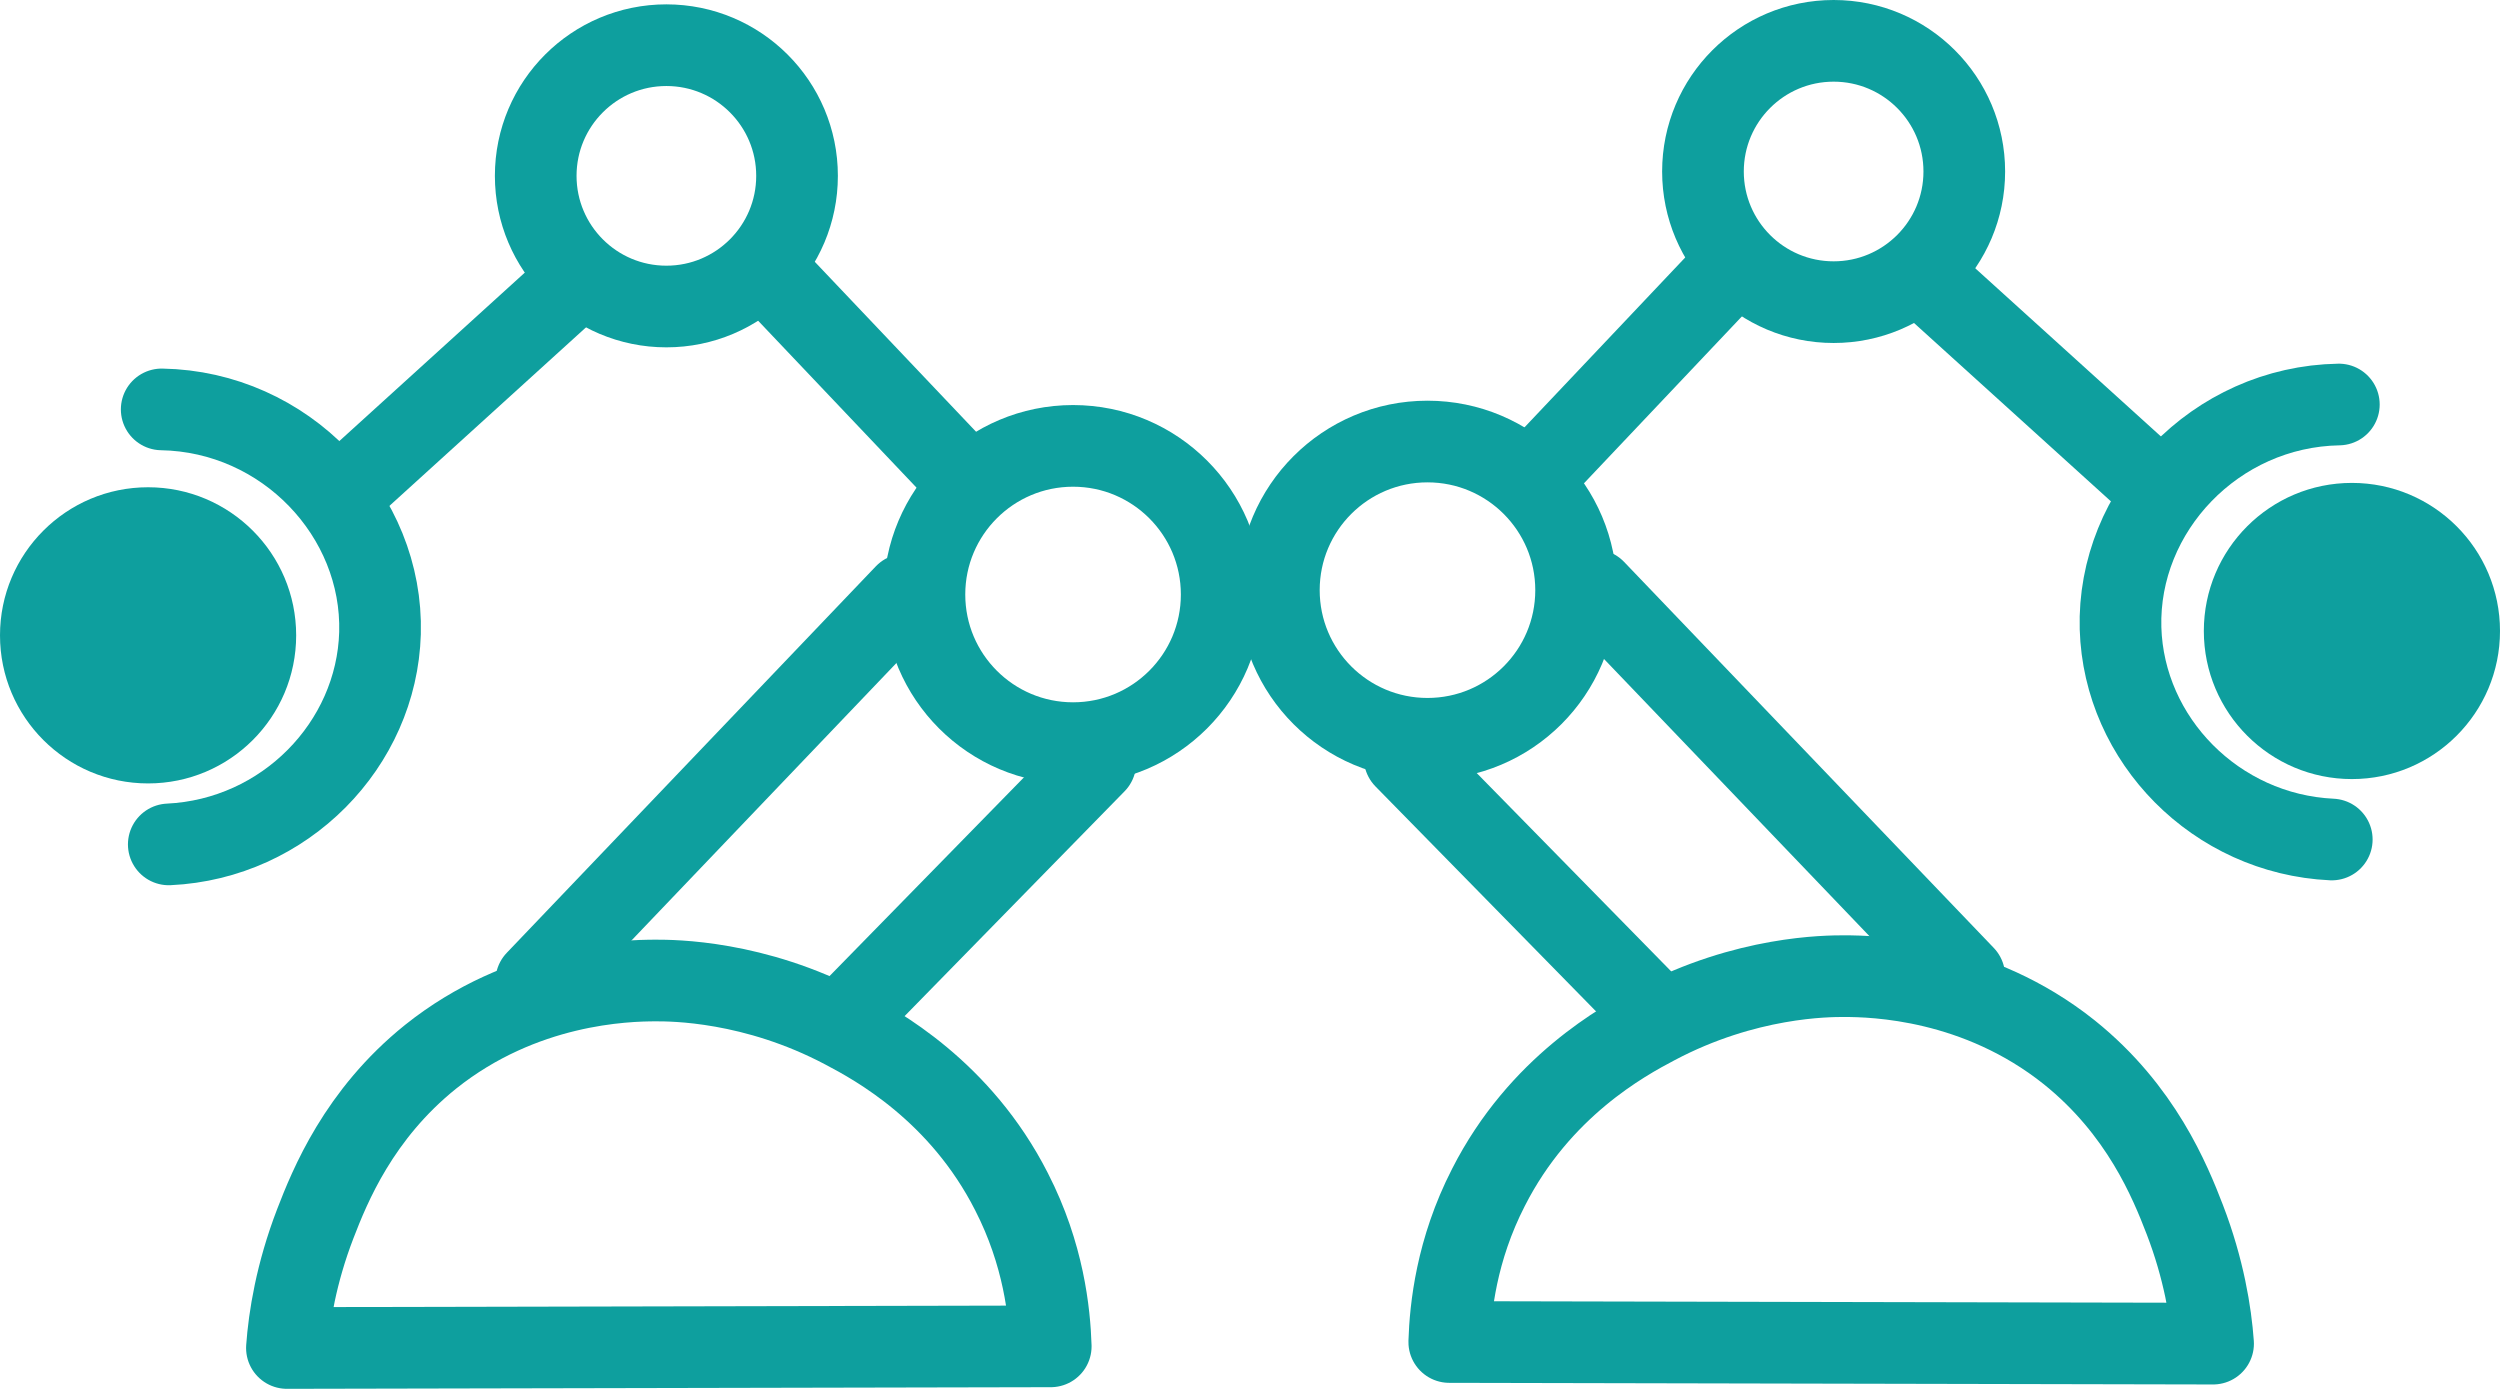
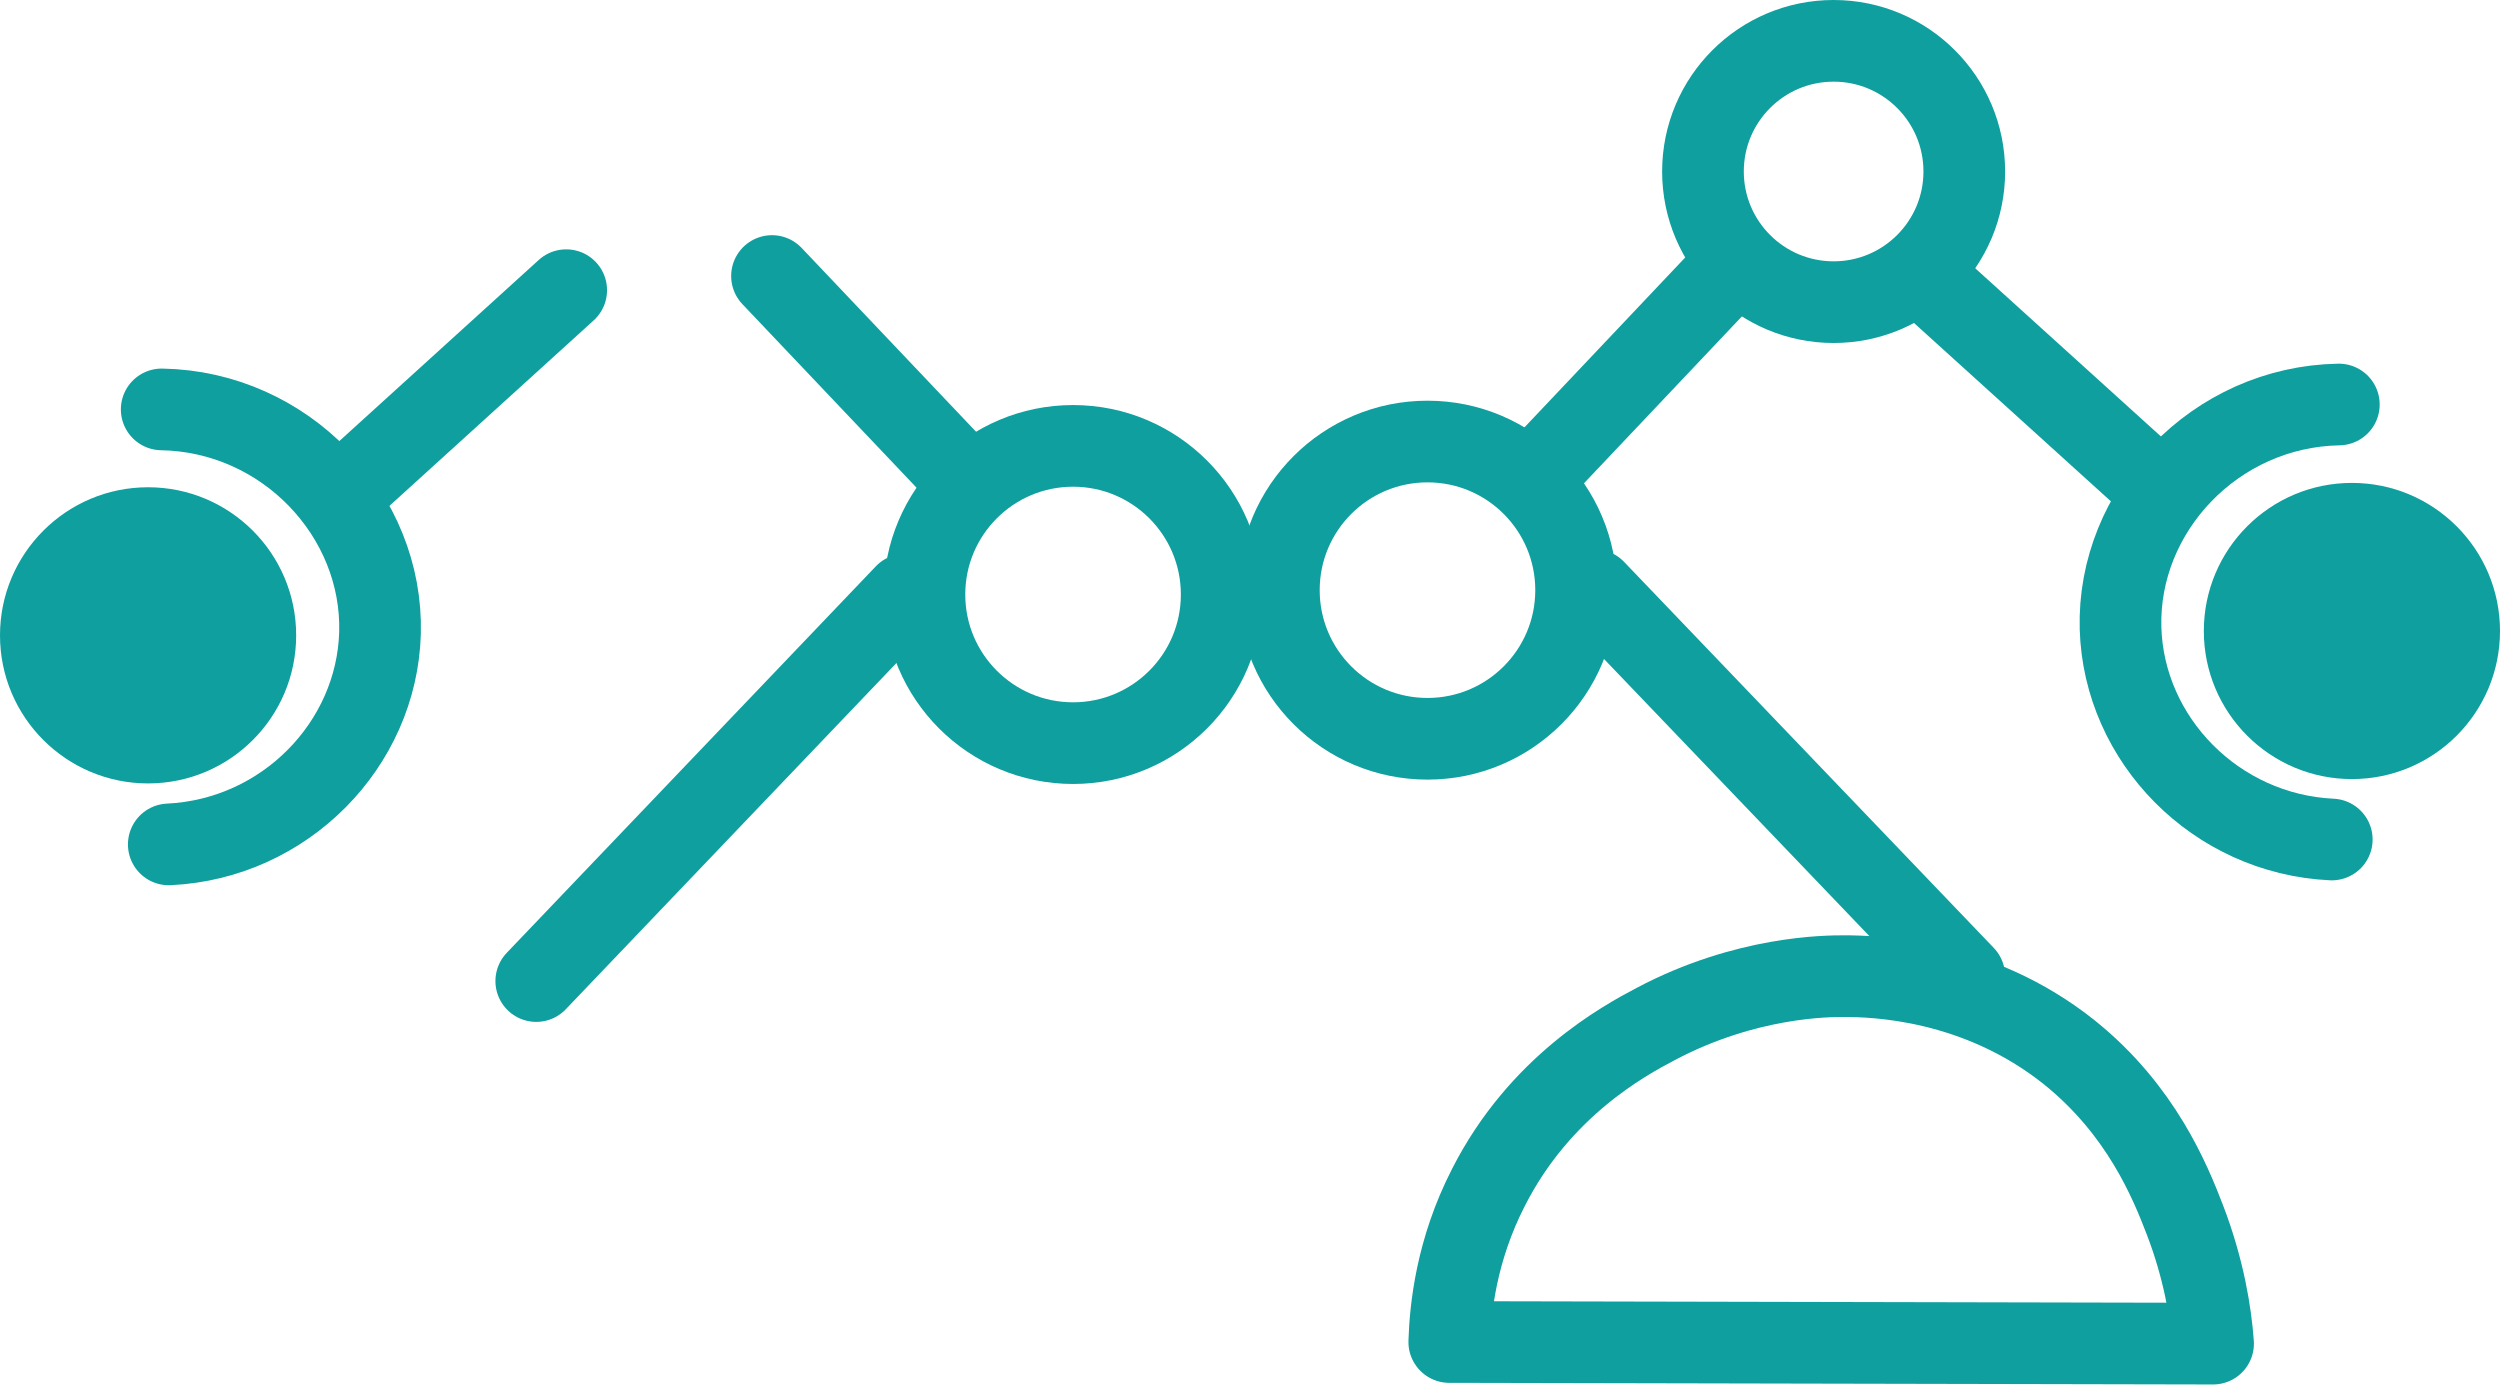
<svg xmlns="http://www.w3.org/2000/svg" id="Layer_2" data-name="Layer 2" viewBox="0 0 45.92 25.52">
  <defs>
    <style>
      .cls-1, .cls-2 {
        fill: none;
        stroke: #0e9f9e;
        stroke-linecap: round;
        stroke-linejoin: round;
        stroke-width: 1.5px;
      }

      .cls-2 {
        fill-rule: evenodd;
      }

      .cls-3 {
        fill: #0e9f9e;
      }
    </style>
  </defs>
  <g id="Laag_1_copy" data-name="Laag 1 copy">
    <circle class="cls-1" cx="19.71" cy="10.92" r="2.73" />
-     <circle class="cls-1" cx="12.24" cy="3.23" r="2.4" />
    <circle class="cls-3" cx="2.72" cy="11.67" r="2.72" />
-     <path class="cls-2" d="M19.3,24.73c-.02-.62-.13-1.69-.72-2.84-.94-1.85-2.48-2.69-3.07-3-1.66-.88-3.16-.88-3.46-.88-.56,0-2.45.05-4.14,1.4-1.32,1.06-1.85,2.37-2.12,3.07-.35.91-.48,1.72-.52,2.28l14.02-.03Z" />
-     <line class="cls-1" x1="20.12" y1="14.01" x2="15.59" y2="18.64" />
    <line class="cls-1" x1="17.71" y1="8.79" x2="14.18" y2="5.07" />
    <path class="cls-2" d="M2.97,7.52c2.27.04,4.07,1.94,4.01,4.11-.06,2.05-1.75,3.78-3.88,3.88" />
    <line class="cls-1" x1="6.59" y1="8.79" x2="10.4" y2="5.33" />
    <line class="cls-1" x1="16.63" y1="10.92" x2="9.85" y2="18.02" />
    <circle class="cls-1" cx="26.22" cy="10.84" r="2.73" />
    <circle class="cls-1" cx="33.68" cy="3.15" r="2.4" />
    <circle class="cls-3" cx="43.2" cy="11.59" r="2.72" />
    <path class="cls-2" d="M26.62,24.65c.02-.62.13-1.69.72-2.84.94-1.85,2.48-2.69,3.07-3,1.66-.88,3.16-.88,3.46-.88.56,0,2.45.05,4.14,1.4,1.32,1.06,1.85,2.37,2.12,3.07.35.91.48,1.72.52,2.28l-14.02-.03Z" />
-     <line class="cls-1" x1="25.8" y1="13.92" x2="30.34" y2="18.55" />
    <line class="cls-1" x1="28.22" y1="8.71" x2="31.74" y2="4.99" />
    <path class="cls-2" d="M42.96,7.43c-2.27.04-4.07,1.94-4.01,4.11.06,2.05,1.75,3.78,3.88,3.88" />
    <line class="cls-1" x1="39.34" y1="8.71" x2="35.52" y2="5.25" />
    <line class="cls-1" x1="29.29" y1="10.84" x2="36.08" y2="17.93" />
  </g>
</svg>